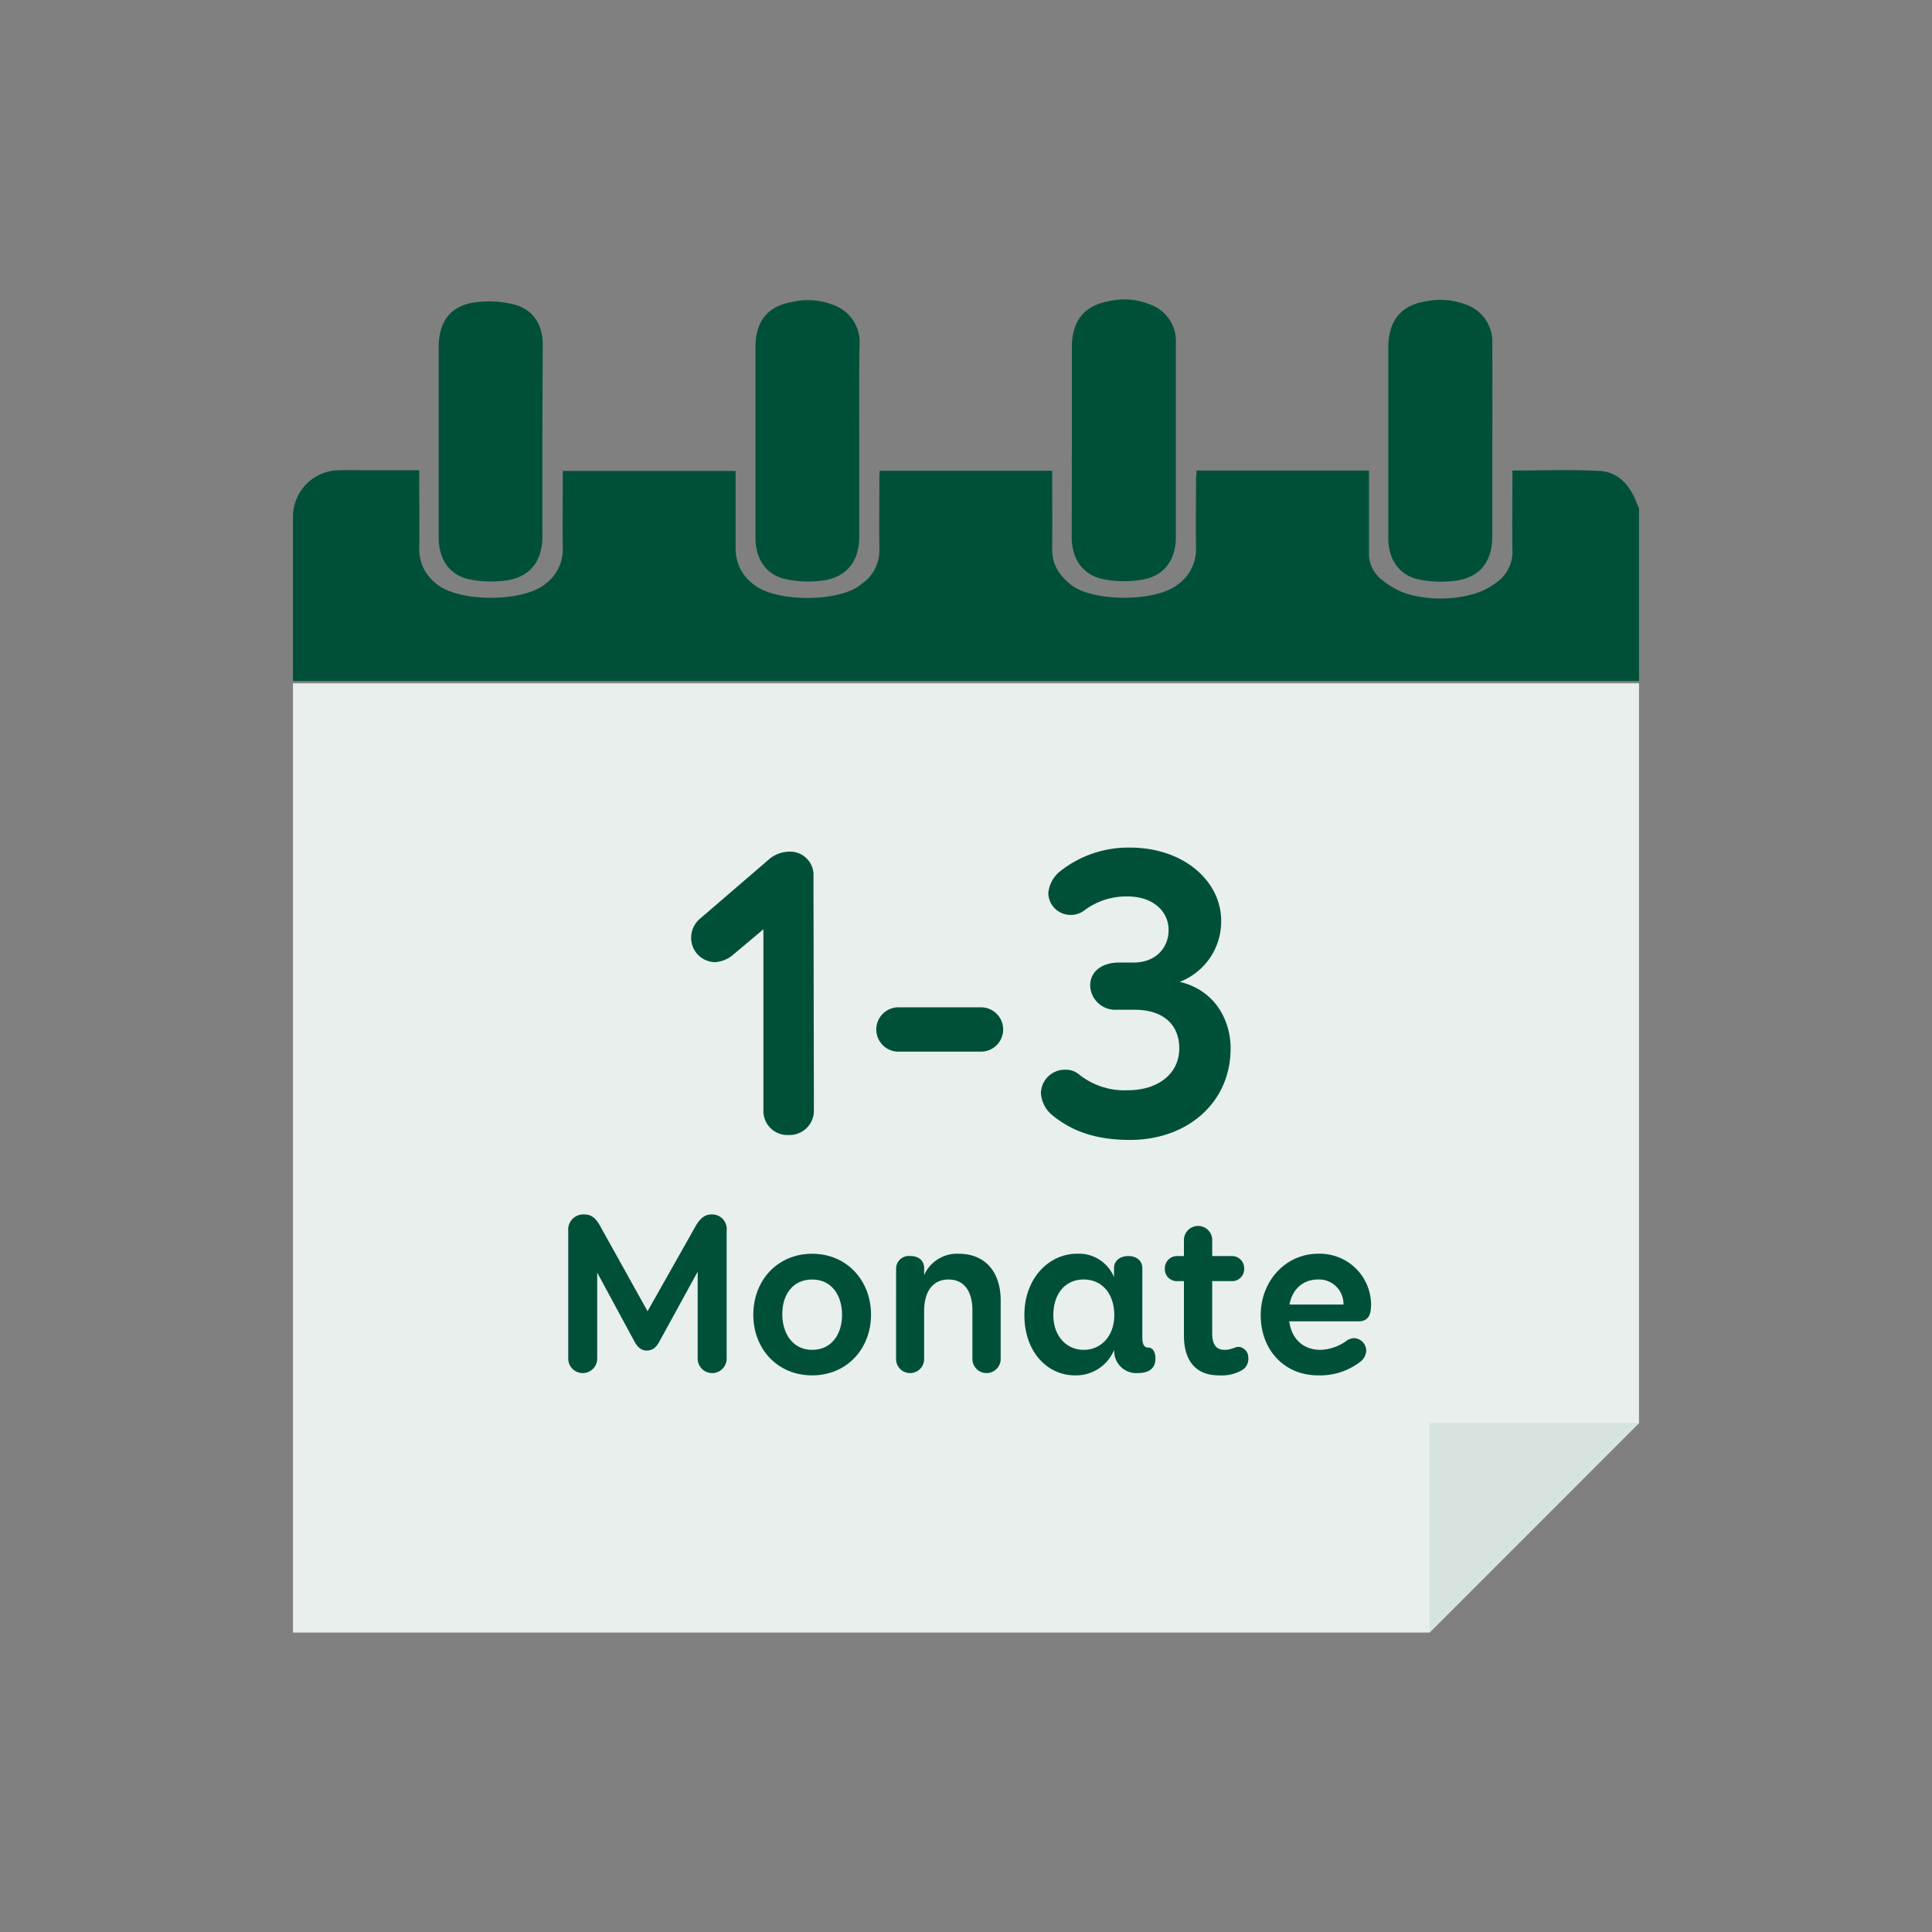
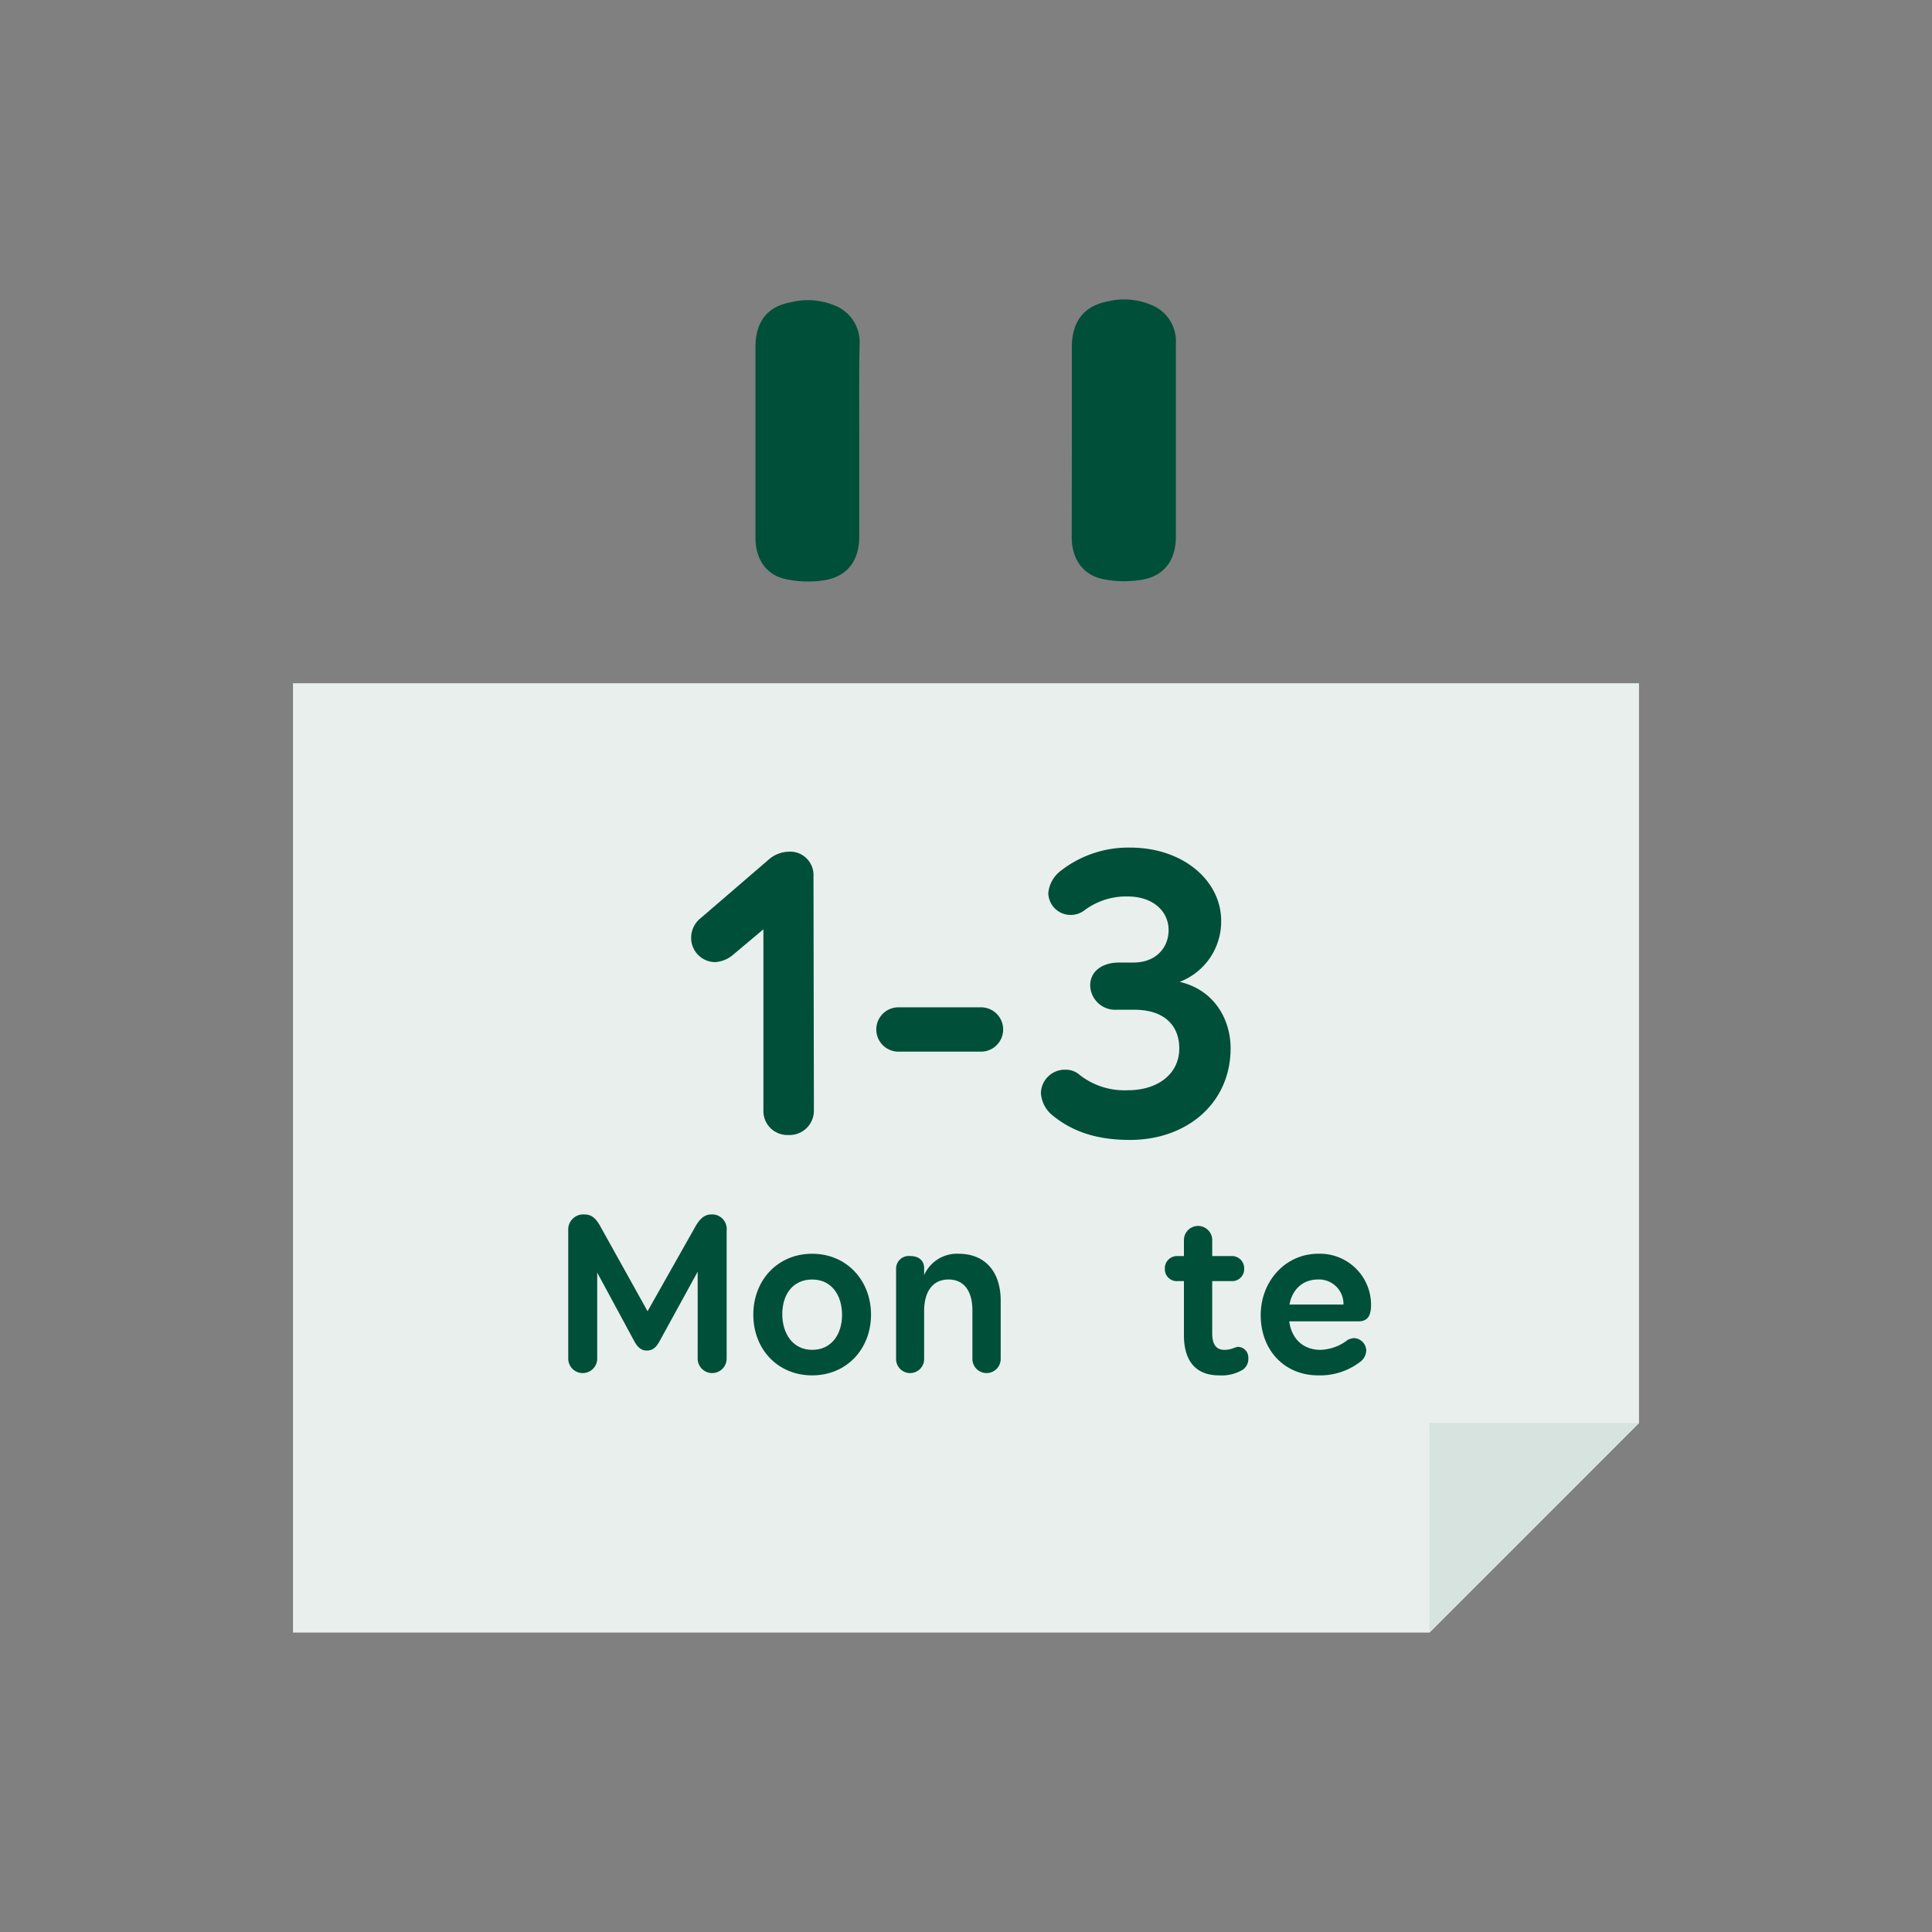
<svg xmlns="http://www.w3.org/2000/svg" id="b010323e-e074-4a7c-8b53-9ab0a7dfcd38" data-name="Ebene 1" viewBox="0 0 400 400">
  <rect x="0" y="0" width="400" height="400" fill="#808080" stroke="none" />
  <defs>
    <style>.b110f382-f789-4ff6-98dd-8620ae4b1875{fill:#005039;}.b37e2d83-a155-45b2-96fe-c213ac0d8572{fill:#e8efed;}.ec17f7f3-437f-4438-b9a4-e447f02fbeab{fill:#d6e3df;}.ed80a18f-684f-4832-bdce-f88a94d2948f{isolation:isolate;}</style>
  </defs>
-   <path class="b110f382-f789-4ff6-98dd-8620ae4b1875" d="M339.341,140.995v-35.7l-.731-1.794c-1.428-3.4-3.859-5.806-7.386-5.993-5.95-.331-11.9-.093-18.097-.093v1.989c0,4.803-.085,9.614,0,14.373a7.718,7.718,0,0,1-3.4,6.885,14.662,14.662,0,0,1-4.463,2.269,25.44,25.44,0,0,1-14.042,0,17.136,17.136,0,0,1-5.372-3.094,6.868,6.868,0,0,1-2.414-5.712V97.424h-35.7c0,.654-.111,1.284-.111,1.904,0,4.743-.076,9.444,0,14.212a8.933,8.933,0,0,1-3.757,7.455c-4.463,3.68-17.765,3.68-22.219,0-2.414-1.946-3.868-4.191-3.808-7.438.051-5.321,0-10.65,0-16.099H182.15a12.139,12.139,0,0,0-.085,1.845c0,4.794-.076,9.622,0,14.39a8.355,8.355,0,0,1-3.324,6.944,4.881,4.881,0,0,0-.425.306c-4.403,3.808-17.85,3.808-22.355,0a9.035,9.035,0,0,1-3.655-7.344v-16.099h-35.785v1.904c0,4.734-.093,9.435,0,14.195a8.857,8.857,0,0,1-3.536,7.234c-4.539,3.91-18.258,3.953-22.788-.093a8.891,8.891,0,0,1-3.4-6.928c.059-4.803,0-9.63,0-14.39v-2.057H77.132c-2.422,0-4.862-.076-7.285,0a9.63,9.63,0,0,0-9.188,9.588V140.995Z" />
  <polygon class="b37e2d83-a155-45b2-96fe-c213ac0d8572" points="60.66 141.463 60.66 338.008 295.957 338.008 339.34 294.624 339.34 141.463 60.66 141.463" />
  <path class="b110f382-f789-4ff6-98dd-8620ae4b1875" d="M177.9,91.279v19.754c0,4.964-2.38,8.245-7.089,9.086a22.1,22.1,0,0,1-8.05-.196c-4.123-.85-6.35-4.173-6.35-8.568v-39.457c0-5.253,2.38-8.441,7.446-9.35a14.45,14.45,0,0,1,9.01.723,8.109,8.109,0,0,1,5.1,7.981C177.832,77.874,177.9,84.581,177.9,91.279Z" />
-   <path class="b110f382-f789-4ff6-98dd-8620ae4b1875" d="M112.297,91.27v19.762c0,4.964-2.38,8.245-7.08,9.086a22.873,22.873,0,0,1-8.05-.178c-4.122-.85-6.341-4.191-6.341-8.576V71.899c0-5.245,2.38-8.568,7.429-9.282a21.369,21.369,0,0,1,8.177.425c3.97,1.037,5.95,4.139,5.95,8.415Q112.314,81.3,112.297,91.27Z" />
  <path class="b110f382-f789-4ff6-98dd-8620ae4b1875" d="M221.913,91.5v-19.601c0-5.33,2.465-8.568,7.531-9.52a14.373,14.373,0,0,1,9.027.799,8.05,8.05,0,0,1,4.981,7.862v40.052c0,4.76-2.312,8.092-6.86,8.908a22.423,22.423,0,0,1-8.041-.059c-4.343-.85-6.664-4.173-6.664-8.729Z" />
-   <path class="b110f382-f789-4ff6-98dd-8620ae4b1875" d="M308.962,91.304v19.797c0,4.947-2.38,8.254-7.14,9.061a22.482,22.482,0,0,1-8.05-.187c-4.123-.85-6.341-4.199-6.341-8.568v-39.423c0-5.415,2.499-8.721,7.65-9.571a15.028,15.028,0,0,1,8.704.74,8.152,8.152,0,0,1,5.176,8.084Q309.013,81.24,308.962,91.304Z" />
  <polygon class="ec17f7f3-437f-4438-b9a4-e447f02fbeab" points="339.34 294.624 295.957 294.624 295.957 338.008 339.34 294.624" />
  <g class="ed80a18f-684f-4832-bdce-f88a94d2948f">
    <path class="b110f382-f789-4ff6-98dd-8620ae4b1875" d="M168.509,229.973a5.034,5.034,0,0,1-5.27,5.015,4.958,4.958,0,0,1-5.186-5.015V192.4l-6.375,5.356a6.314,6.314,0,0,1-3.656,1.445,5.026,5.026,0,0,1-4.93-5.1,5.205,5.205,0,0,1,1.955-3.995l14.026-12.071a6.519,6.519,0,0,1,4.165-1.7,4.841,4.841,0,0,1,5.185,5.1Z" />
    <path class="b110f382-f789-4ff6-98dd-8620ae4b1875" d="M203.103,208.552a4.59,4.59,0,0,1,0,9.181H186.017a4.59,4.59,0,1,1,0-9.181Z" />
    <path class="b110f382-f789-4ff6-98dd-8620ae4b1875" d="M234.637,199.286c4.845,0,7.31-3.23,7.31-6.715,0-3.91-3.23-6.97-8.5-6.97a14.436,14.436,0,0,0-8.841,2.805,4.674,4.674,0,0,1-2.975,1.02,4.605,4.605,0,0,1-4.59-4.505,6.526,6.526,0,0,1,2.635-4.676,22.734,22.734,0,0,1,14.281-4.76c11.136,0,18.871,6.97,18.871,15.131a13.371,13.371,0,0,1-8.585,12.665c7.226,1.701,10.54,7.821,10.54,13.771,0,11.306-9.011,18.956-20.826,18.956-6.886,0-11.901-1.7-16.066-5.101a6.435,6.435,0,0,1-2.38-4.59,4.957,4.957,0,0,1,5.1-4.846,4.253,4.253,0,0,1,2.635.85,15.053,15.053,0,0,0,10.286,3.401c6.206,0,10.626-3.401,10.626-8.671,0-4.76-3.145-7.99-9.266-7.99h-3.74a5.179,5.179,0,0,1-5.44-5.015c0-3.06,2.635-4.761,5.95-4.761Z" />
  </g>
  <g class="ed80a18f-684f-4832-bdce-f88a94d2948f">
    <g class="ed80a18f-684f-4832-bdce-f88a94d2948f">
      <path class="b110f382-f789-4ff6-98dd-8620ae4b1875" d="M143.828,254.197c1.095-2.047,2.19-2.761,3.427-2.761a3.013,3.013,0,0,1,3.189,3.332v26.608a3,3,0,0,1-5.997,0V263.288l-7.854,14.328c-.714,1.333-1.428,1.999-2.714,1.999-1.095,0-1.903-.666-2.618-2.046l-7.616-14.09v17.897a3,3,0,0,1-5.997,0V254.768a3.123,3.123,0,0,1,3.332-3.332c1.571,0,2.475.857,3.475,2.761l9.616,17.279Z" />
      <path class="b110f382-f789-4ff6-98dd-8620ae4b1875" d="M180.337,272.19c0,7.092-5.046,12.566-12.186,12.566-7.188,0-12.186-5.474-12.186-12.566,0-7.093,4.998-12.614,12.186-12.614C175.291,259.576,180.337,265.097,180.337,272.19Zm-18.374-.095c0,3.951,2.142,7.378,6.188,7.378s6.187-3.284,6.187-7.235c0-4.046-2.142-7.33-6.187-7.33S161.964,268.049,161.964,272.094Z" />
      <path class="b110f382-f789-4ff6-98dd-8620ae4b1875" d="M185.525,262.574a2.632,2.632,0,0,1,2.951-2.523c2.047,0,2.856,1.238,2.856,2.475v1.476a7.434,7.434,0,0,1,7.139-4.427c5.474,0,8.711,3.712,8.711,9.71v12.186a2.93,2.93,0,0,1-5.855,0v-10.139c0-4.189-1.857-6.426-4.951-6.426-3.142,0-5.045,2.333-5.045,6.569v9.996a2.905,2.905,0,0,1-5.807,0Z" />
-       <path class="b110f382-f789-4ff6-98dd-8620ae4b1875" d="M236.505,276.854c0,1.429.381,2.142,1.19,2.142.952,0,1.523.857,1.523,2.284,0,1.952-1.238,2.999-3.665,2.999a4.56,4.56,0,0,1-4.855-4.189l-.048-.571a8.513,8.513,0,0,1-8.092,5.235c-5.712,0-10.472-4.855-10.472-12.471,0-7.663,5.093-12.709,10.901-12.709a7.846,7.846,0,0,1,7.663,4.855v-1.904c0-1.428,1.19-2.475,2.952-2.475,1.761,0,2.904,1.048,2.904,2.475Zm-5.807-4.57c0-4.427-2.523-7.378-6.331-7.378-3.903,0-6.283,3.046-6.283,7.378,0,4.379,2.761,7.188,6.283,7.188C227.841,279.472,230.697,276.759,230.697,272.284Z" />
    </g>
    <g class="ed80a18f-684f-4832-bdce-f88a94d2948f">
      <path class="b110f382-f789-4ff6-98dd-8620ae4b1875" d="M250.974,276.093c0,2.333.905,3.379,2.523,3.379,1.571,0,2.142-.618,2.904-.618a2.186,2.186,0,0,1,2.047,2.237,2.732,2.732,0,0,1-1.19,2.523,8.552,8.552,0,0,1-4.855,1.142c-5.616,0-7.282-3.998-7.282-8.234v-11.282h-1.333a2.461,2.461,0,0,1-2.618-2.57,2.525,2.525,0,0,1,2.618-2.618h1.333v-3.427a2.93,2.93,0,0,1,5.855,0v3.427h3.998a2.525,2.525,0,0,1,2.618,2.618,2.486,2.486,0,0,1-2.618,2.57H250.974Z" />
    </g>
    <g class="ed80a18f-684f-4832-bdce-f88a94d2948f">
      <path class="b110f382-f789-4ff6-98dd-8620ae4b1875" d="M266.919,273.57c.524,3.76,2.999,5.902,6.474,5.902a9.623,9.623,0,0,0,5.616-2.047,3.672,3.672,0,0,1,1.286-.38,2.63,2.63,0,0,1,2.57,2.618,3.058,3.058,0,0,1-1.238,2.284,13.639,13.639,0,0,1-8.711,2.808c-6.997,0-11.9-5.235-11.9-12.471,0-7.045,5.141-12.709,11.9-12.709a10.591,10.591,0,0,1,10.948,10.52c0,1.999-.476,3.475-2.617,3.475Zm.047-3.475h11.186a5.064,5.064,0,0,0-5.283-5.189C269.87,264.907,267.585,266.811,266.966,270.096Z" />
    </g>
  </g>
</svg>